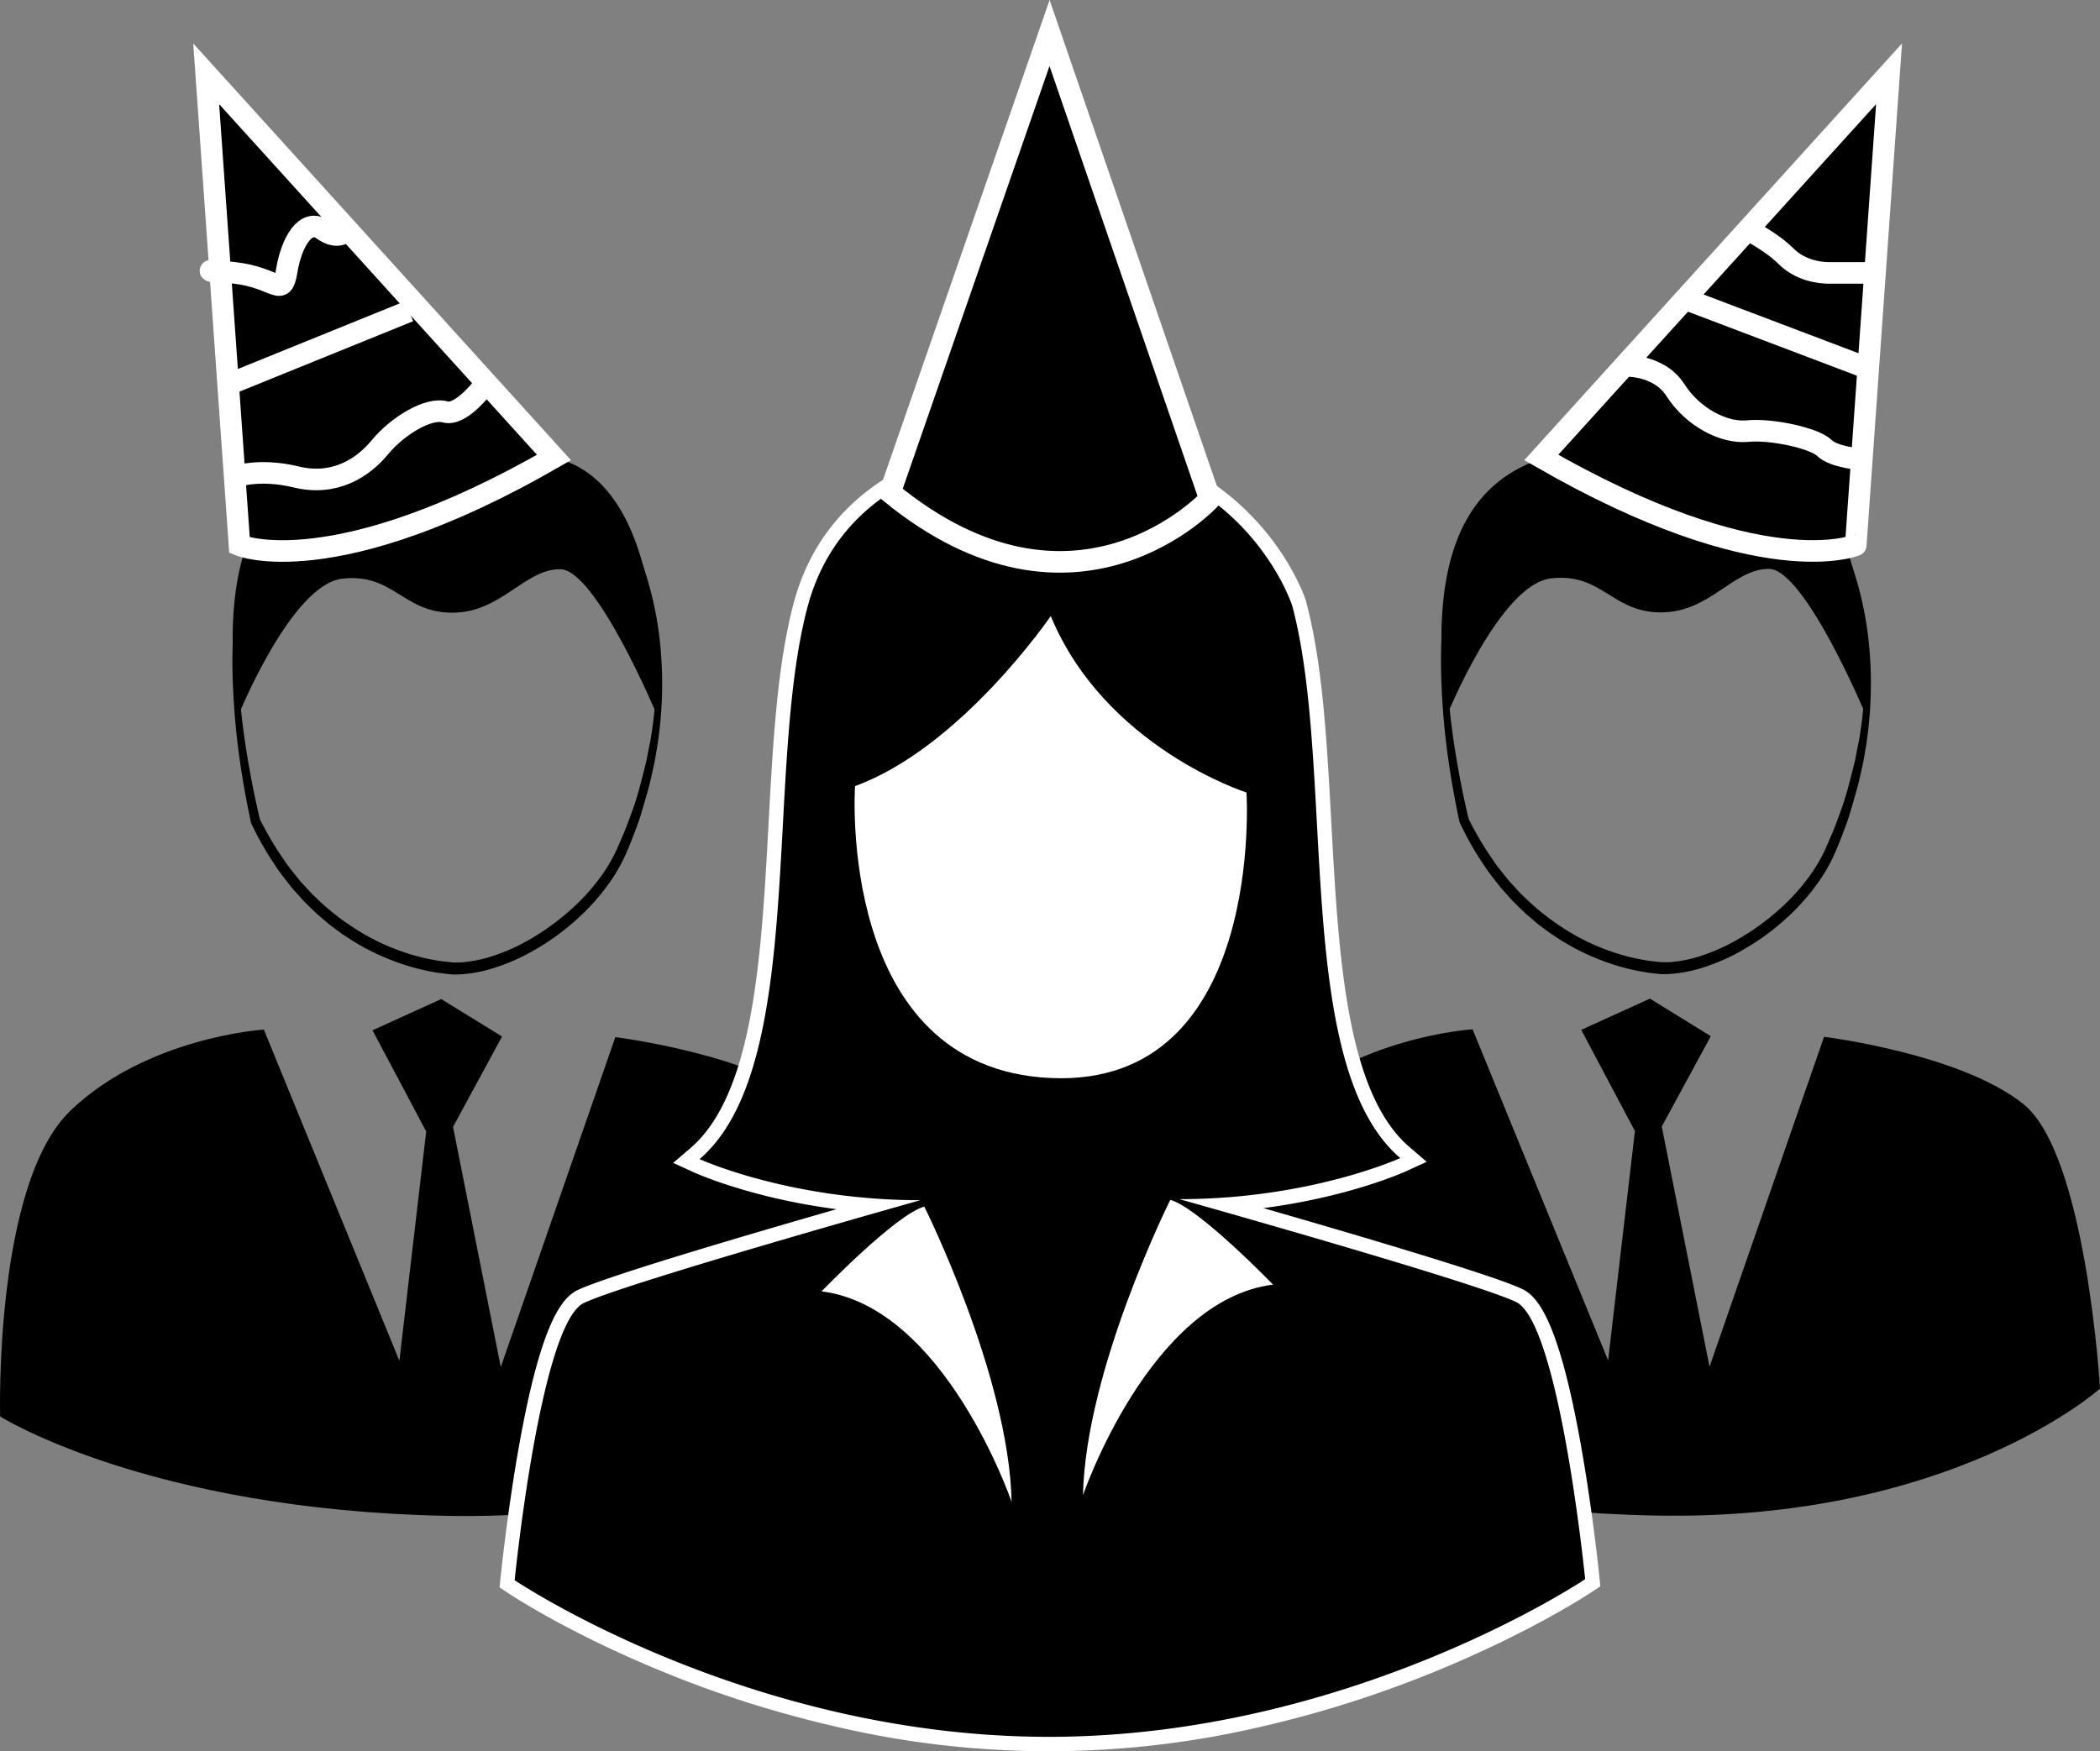
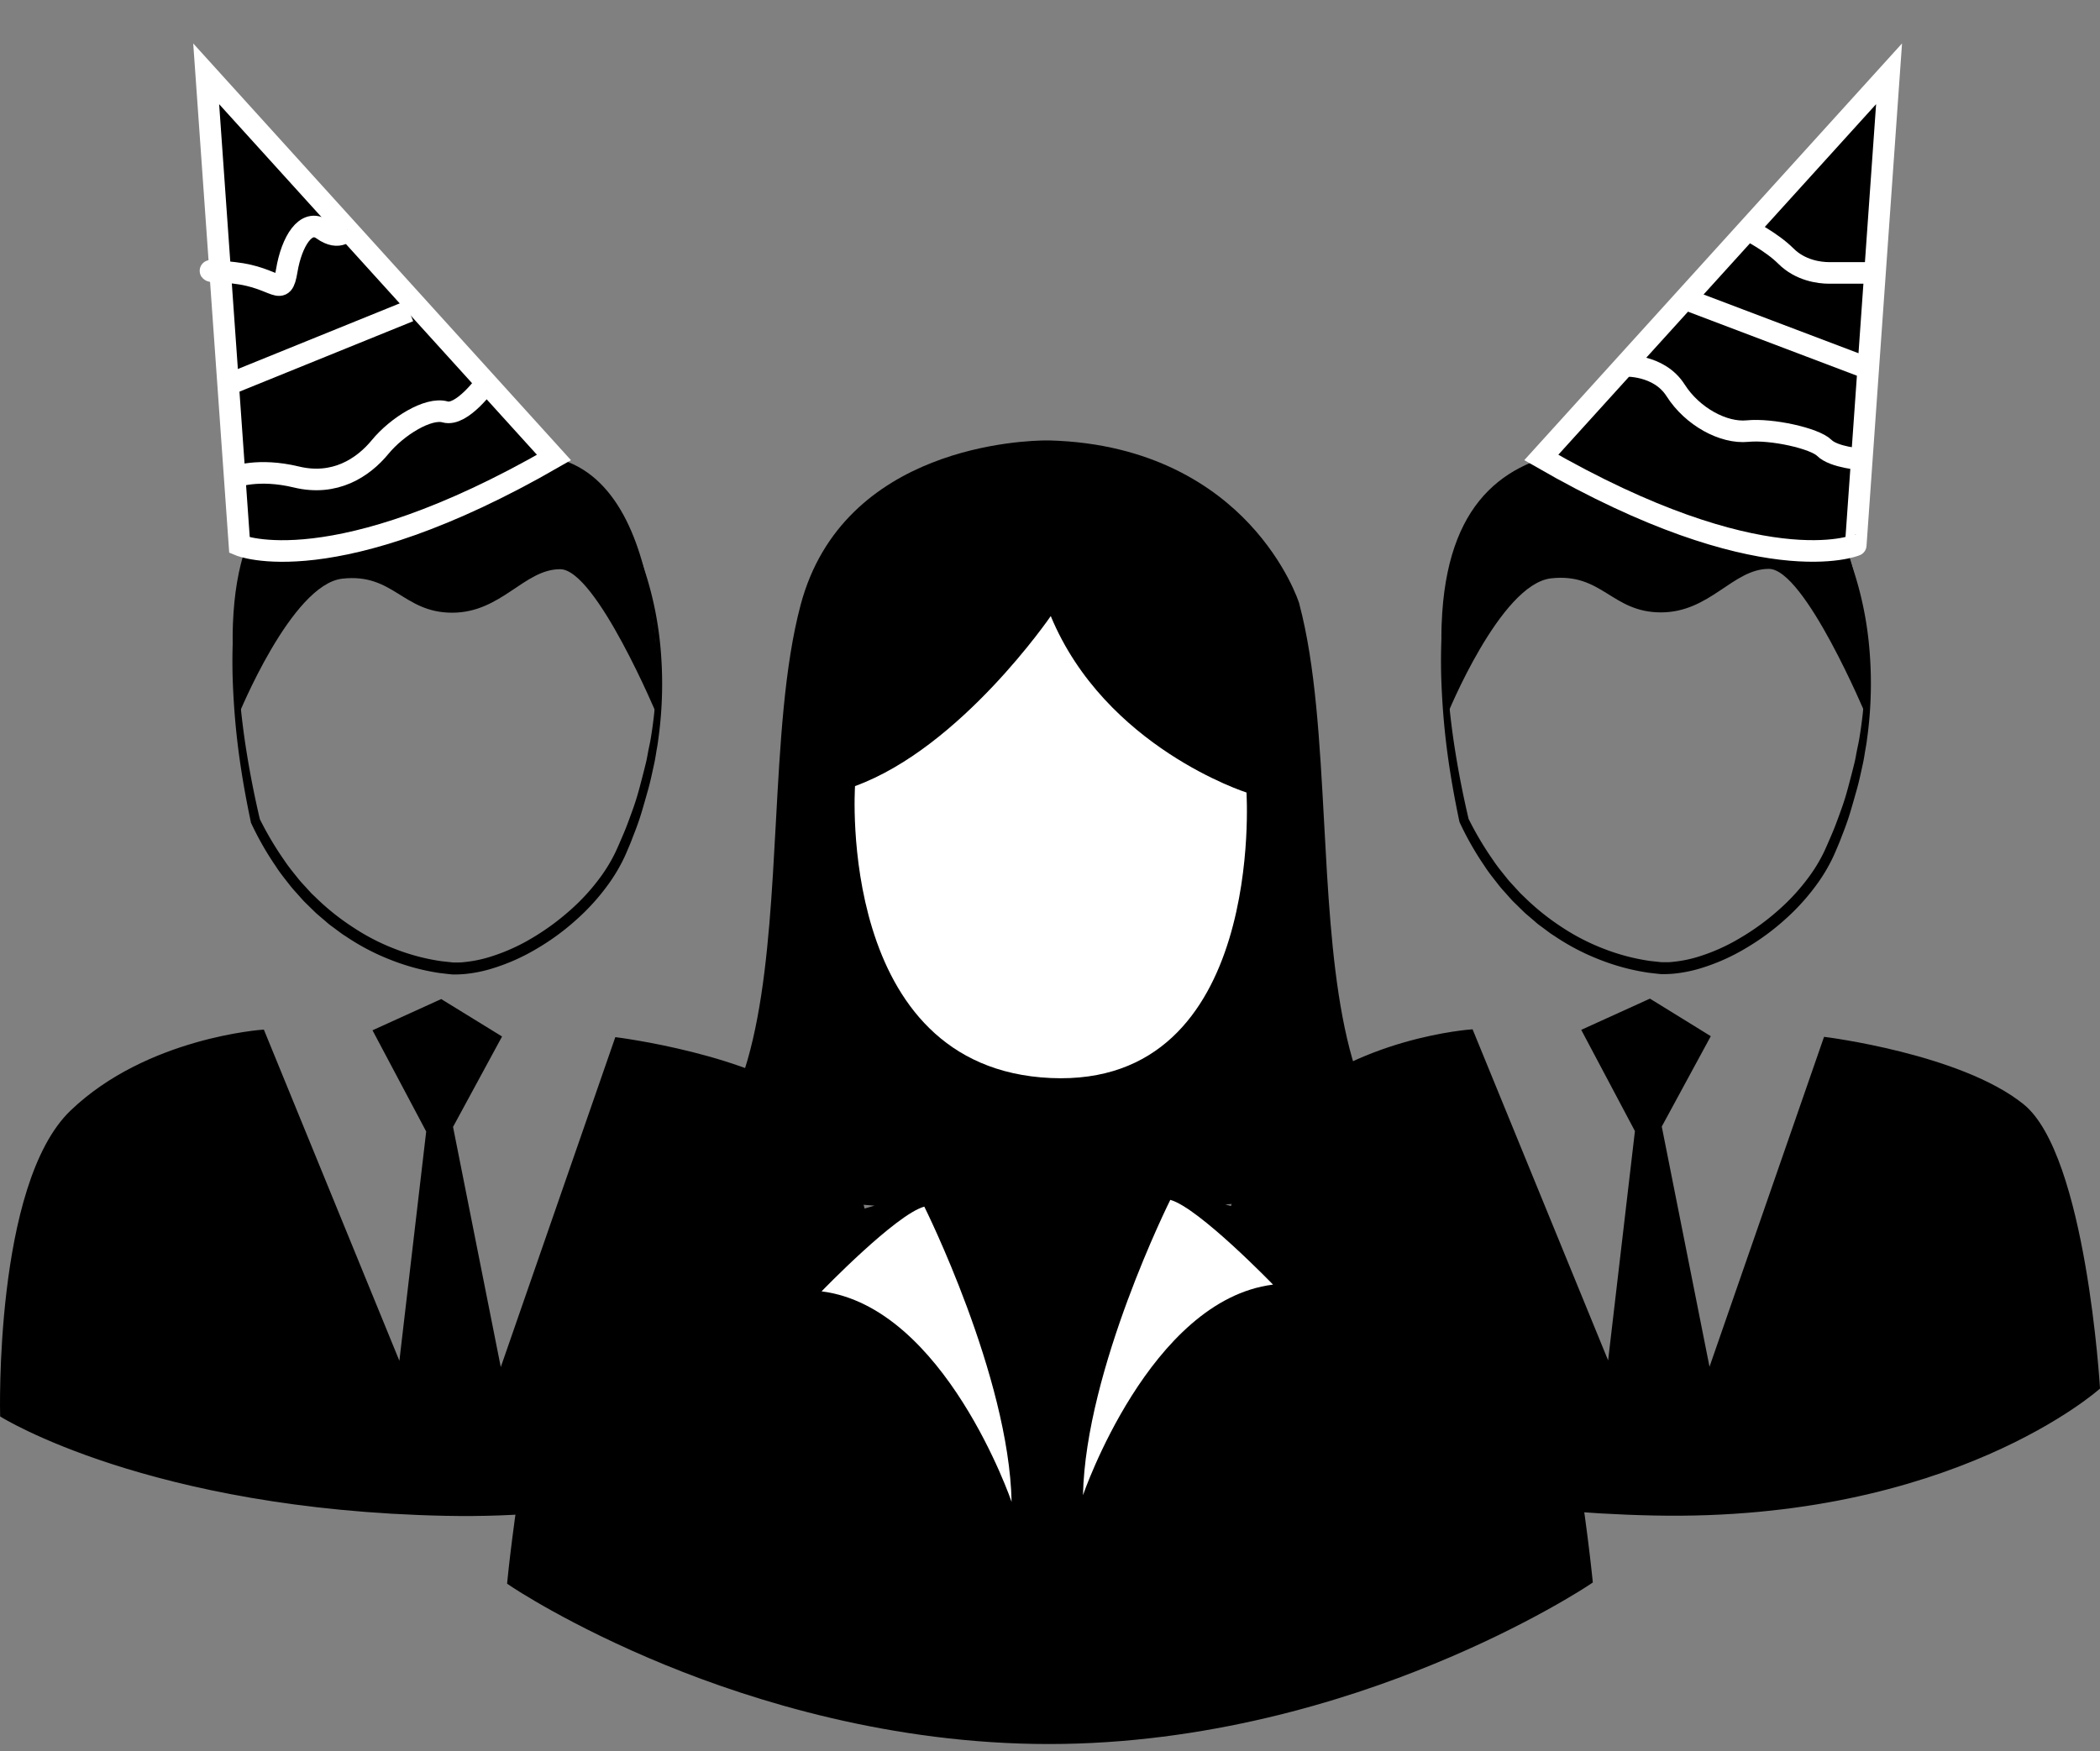
<svg xmlns="http://www.w3.org/2000/svg" viewBox="0 0 875.51 730.27">
  <rect x="0" y="0" width="875.51" height="730.27" fill="#808080" stroke="none" />
  <defs>
    <style>.a{stroke:#000;}.a,.c{stroke-miterlimit:10;}.b{fill:#fff;}.c{stroke:#fff;stroke-width:9px;}</style>
  </defs>
  <path class="a" d="M560.48,677.11s-2.54-96.43,29.19-126.89,79.94-33.62,79.94-33.62l57.1,139.57,11.42-97.7L715.92,516.6l27.92-12.69,24.74,15.22-20.3,37.44,20.3,102.14L816.8,519.77s56.47,7,82.48,27.91,31.72,118,31.72,118-61.54,55.2-185.26,52.66S560.48,677.11,560.48,677.11Z" transform="translate(-559.93 -86.73)" />
  <path d="M663.23,314.62c-2.76,9.24-3.79,18.86-4.25,28.44a244.23,244.23,0,0,0,.47,28.76q1,14.35,3.29,28.57t5.59,28.2l-.14-.41a135,135,0,0,0,10.26,17.31c1.84,2.8,4,5.35,6.1,8,1.06,1.3,2.24,2.49,3.36,3.74l1.69,1.85c.57.6,1.2,1.16,1.8,1.74A100.17,100.17,0,0,0,707,473.34a89.46,89.46,0,0,0,17.71,9.14,87.38,87.38,0,0,0,19.21,5.07l4.87.53c.78,0,1.54,0,2.35,0s1.6-.05,2.41-.16a53.23,53.23,0,0,0,9.59-1.85,79.78,79.78,0,0,0,18.18-7.91,102.15,102.15,0,0,0,16.16-11.73,86.22,86.22,0,0,0,13.37-14.76,66.17,66.17,0,0,0,5.13-8.48c.74-1.45,1.41-3,2.09-4.55l1-2.32,1-2.34c1.32-3.11,2.43-6.3,3.59-9.48s2.14-6.41,3-9.67,1.72-6.54,2.52-9.83c.42-1.64.68-3.31,1-5s.72-3.31,1-5a172.76,172.76,0,0,0,2.06-40.51A155.4,155.4,0,0,0,825,314.62a144.73,144.73,0,0,1,10.06,39.73,167.53,167.53,0,0,1-.75,41.19c-.19,1.71-.55,3.4-.82,5.1s-.55,3.41-.94,5.09c-.74,3.36-1.43,6.74-2.36,10.07s-1.87,6.63-2.86,9.94-2.19,6.55-3.47,9.76l-.92,2.42-1,2.39c-.68,1.59-1.33,3.18-2.13,4.78a70.25,70.25,0,0,1-5.34,9.11,90.79,90.79,0,0,1-13.88,15.72,100.62,100.62,0,0,1-16.86,12.41,84.16,84.16,0,0,1-19.26,8.47A57.46,57.46,0,0,1,754,492.87a46.78,46.78,0,0,1-5.47.21c-1.78-.16-3.54-.4-5.31-.59a92.26,92.26,0,0,1-20.3-5.45,94.58,94.58,0,0,1-18.58-9.69c-.72-.48-1.48-.92-2.18-1.45l-2.1-1.56c-1.39-1.07-2.84-2-4.14-3.22l-4-3.41c-1.27-1.2-2.5-2.44-3.75-3.65-.62-.62-1.26-1.21-1.85-1.85l-1.74-1.95c-1.15-1.31-2.36-2.57-3.45-3.93-2.13-2.75-4.36-5.44-6.23-8.37a126.58,126.58,0,0,1-10.3-18.07l-.1-.2,0-.21c-2-9.48-3.72-19-5-28.61s-2.09-19.25-2.48-28.91a233.83,233.83,0,0,1,.63-29c.39-4.82,1.09-9.61,1.91-14.37A94.06,94.06,0,0,1,663.23,314.62Z" transform="translate(-559.93 -86.73)" />
  <path d="M659.19,385.3s22.19-54.9,43.49-57.27,25.25,14.2,45.77,14.2,30-18.14,45-18.14S834,385.3,834,385.3s6.79-104.61-49.23-108.56S641.75,252.4,659.19,385.3Z" transform="translate(-559.93 -86.73)" />
  <path class="a" d="M1064.41,677s-2.54-96.44,29.19-126.89,79.94-33.63,79.94-33.63L1230.64,656l11.42-97.7-22.21-41.88,27.92-12.69L1272.51,519l-20.3,37.43,20.3,102.15,48.22-138.94s56.47,7,82.48,27.91,31.72,118,31.72,118-61.54,55.2-185.26,52.66S1064.41,677,1064.41,677Z" transform="translate(-559.93 -86.73)" />
  <path d="M1167.16,314.48c-2.76,9.25-3.79,18.87-4.24,28.44a242.26,242.26,0,0,0,.46,28.77q1,14.35,3.29,28.57t5.59,28.2l-.14-.42a134.39,134.39,0,0,0,10.26,17.32c1.84,2.8,4,5.35,6.1,8,1.06,1.3,2.25,2.49,3.36,3.73l1.69,1.85c.57.61,1.2,1.17,1.8,1.75a100.58,100.58,0,0,0,15.55,12.54,90.32,90.32,0,0,0,17.71,9.15,87.38,87.38,0,0,0,19.21,5.07l4.87.53c.78,0,1.54,0,2.35,0s1.6-.05,2.41-.16a53.06,53.06,0,0,0,9.59-1.85A79.19,79.19,0,0,0,1285.2,478a101.46,101.46,0,0,0,16.16-11.72,86.66,86.66,0,0,0,13.37-14.77,65.38,65.38,0,0,0,5.13-8.47c.74-1.45,1.41-3,2.09-4.56l1-2.31,1-2.34c1.32-3.11,2.43-6.3,3.59-9.48s2.14-6.41,3-9.68,1.73-6.53,2.53-9.82c.41-1.64.67-3.32,1-5s.72-3.31,1-5a172.76,172.76,0,0,0,2.06-40.51,155.56,155.56,0,0,0-8.16-39.92A144.89,144.89,0,0,1,1339,354.22a167.53,167.53,0,0,1-.75,41.19c-.19,1.71-.55,3.4-.82,5.1s-.55,3.41-.93,5.08c-.75,3.37-1.44,6.75-2.37,10.07s-1.87,6.64-2.86,9.95-2.19,6.55-3.46,9.76l-.93,2.42-1,2.39c-.68,1.59-1.33,3.18-2.13,4.78a70.25,70.25,0,0,1-5.34,9.11,91.53,91.53,0,0,1-13.88,15.72,100.62,100.62,0,0,1-16.86,12.41,84.4,84.4,0,0,1-19.26,8.47,58.36,58.36,0,0,1-10.48,2.06,47,47,0,0,1-5.48.21c-1.78-.16-3.54-.39-5.31-.59a92,92,0,0,1-20.29-5.44,94.66,94.66,0,0,1-18.59-9.69c-.72-.49-1.48-.93-2.18-1.45l-2.1-1.56c-1.39-1.07-2.84-2-4.14-3.22l-4-3.42c-1.27-1.19-2.5-2.43-3.75-3.65-.62-.61-1.26-1.2-1.85-1.84l-1.74-1.95c-1.15-1.32-2.36-2.57-3.44-3.93-2.14-2.76-4.37-5.44-6.24-8.37a126.69,126.69,0,0,1-10.3-18.08l-.1-.2-.05-.21c-2-9.47-3.72-19-5-28.6s-2.09-19.25-2.48-28.92a233.67,233.67,0,0,1,.63-29c.39-4.82,1.09-9.62,1.91-14.37A94.52,94.52,0,0,1,1167.16,314.48Z" transform="translate(-559.93 -86.73)" />
  <path d="M1163.13,385.16s22.18-54.89,43.48-57.26,25.25,14.2,45.77,14.2,30-18.15,45-18.15,40.56,61.21,40.56,61.21,6.78-104.61-49.24-108.55S1145.68,252.27,1163.13,385.16Z" transform="translate(-559.93 -86.73)" />
  <path d="M997.21,814c-65.48,0-123-17.88-159.67-32.88-39.78-16.26-64.47-32.78-64.72-33l-1.48-1,.18-1.78c0-.27,2.74-27.2,7.66-54.84,10.17-57.2,19.79-61.73,23-63.22,14.08-6.62,87.43-27.84,122.36-37.79-44-3.15-72.78-16.1-74.15-16.72l-4.26-2,3.56-3.06c27.47-23.55,30.62-81.39,33.67-137.33,1.84-33.88,3.58-65.88,10.35-91.37,17.72-66.69,94.07-68.62,102.72-68.62h.91c43.07,1.14,69.11,19.51,83.37,34.73,15.5,16.53,20.7,32.64,20.91,33.32l0,.13c6.77,25.49,8.51,57.49,10.36,91.37,3,55.94,6.19,113.78,33.66,137.33l3.57,3.06-4.27,1.95c-1.37.62-30.17,13.57-74.15,16.71,34.93,10,108.28,31.18,122.36,37.8,3.16,1.49,12.78,6,23,63.22,4.91,27.64,7.63,54.57,7.66,54.84l.18,1.78-1.49,1c-.25.16-25.16,16.79-65.15,33.15C1120.41,796,1062.69,814,997.21,814Z" transform="translate(-559.93 -86.73)" />
-   <path class="b" d="M996.38,273.49h.83c81.37,2.14,101.5,65.95,101.5,65.95,18.2,68.53,0,191.66,45,230.21,0,0-37.47,17.13-92.08,17.13,0,0,122.06,34.26,140.26,42.83s28.91,115.64,28.91,115.64S1123,811,997.21,811,774.5,745.69,774.5,745.69s10.71-107.08,28.91-115.64,140.26-42.83,140.26-42.83c-54.6,0-92.08-17.13-92.08-17.13,45-38.55,26.77-161.68,45-230.21,17.13-64.49,91.18-66.39,99.82-66.39m0-6c-8.88,0-87.33,2-105.62,70.85-6.84,25.78-8.6,57.94-10.45,92-3,55.31-6.13,112.5-32.62,135.21l-7.13,6.11,8.54,3.91c1.21.55,23.9,10.75,59.56,15.4-37.73,10.85-95.37,27.82-107.81,33.67-6.6,3.11-15.37,13.35-24.63,65.41-4.93,27.74-7.66,54.79-7.69,55.06l-.36,3.57,3,2c1,.68,25.19,16.86,65.26,33.24A462.32,462.32,0,0,0,908,806.64a388.78,388.78,0,0,0,178.56-.06,465.21,465.21,0,0,0,71.88-22.9c40.27-16.48,64.66-32.76,65.68-33.45l3-2-.36-3.57c0-.27-2.75-27.32-7.69-55.06-9.26-52.06-18-62.3-24.63-65.41-12.44-5.85-70.08-22.82-107.8-33.67,35.65-4.65,58.34-14.85,59.55-15.4l8.54-3.91-7.12-6.11c-26.5-22.71-29.62-79.9-32.63-135.21-1.85-34-3.6-66.2-10.45-92l0-.13,0-.13c-.22-.7-5.62-17.45-21.58-34.47a107.86,107.86,0,0,0-32.89-23.9c-15.5-7.3-33.2-11.27-52.59-11.78Z" transform="translate(-559.93 -86.73)" />
  <path class="b" d="M998,343.63s-37.46,54.85-81.6,70.9c0,0-8,117.72,81.6,121.74s81.6-119.06,81.6-119.06S1020.75,398.48,998,343.63Z" transform="translate(-559.93 -86.73)" />
  <path class="b" d="M902.45,625.23s31-32.12,42.83-35.33c0,0,35.33,70.66,36.4,123.13C981.68,713,953.84,631.66,902.45,625.23Z" transform="translate(-559.93 -86.73)" />
  <path class="b" d="M1090.67,622.42s-31.05-32.12-42.83-35.34c0,0-35.33,70.67-36.4,123.14C1011.44,710.22,1039.27,628.84,1090.67,622.42Z" transform="translate(-559.93 -86.73)" />
  <path class="c" d="M1202.5,277.5l145-160-13.89,196.58S1294.5,330.5,1202.5,277.5Z" transform="translate(-559.93 -86.73)" />
  <path class="c" d="M790.89,277.51l-145-160L659.78,314.1S698.89,330.51,790.89,277.51Z" transform="translate(-559.93 -86.73)" />
  <path class="c" d="M1237.12,239.3s14.38-.8,21.38,10.2,20,18,30,17,28,3,32,7,15.64,4.81,15.64,4.81" transform="translate(-559.93 -86.73)" />
  <path class="c" d="M1288.56,182.54s9.94,5,15.94,11,14,7,18,7h16" transform="translate(-559.93 -86.73)" />
  <path class="c" d="M651.75,200.5s-12.25-2,5.75,0,20,11,22-1,8-22,15-17,10.32,0,10.32,0" transform="translate(-559.93 -86.73)" />
  <path class="c" d="M657.77,285.64s9.73-3.86,25.73,0,27.78-3.84,34.89-12.49S738.5,256.5,745.5,258.5s17.14-12.16,17.14-12.16" transform="translate(-559.93 -86.73)" />
  <line class="c" x1="96.99" y1="159.61" x2="170.57" y2="129.77" />
  <line class="c" x1="702.47" y1="124.68" x2="776.57" y2="152.77" />
-   <path class="c" d="M931,292.06,997.5,100.5l66.86,194.29S1008.5,355.62,931,292.06Z" transform="translate(-559.93 -86.73)" />
</svg>